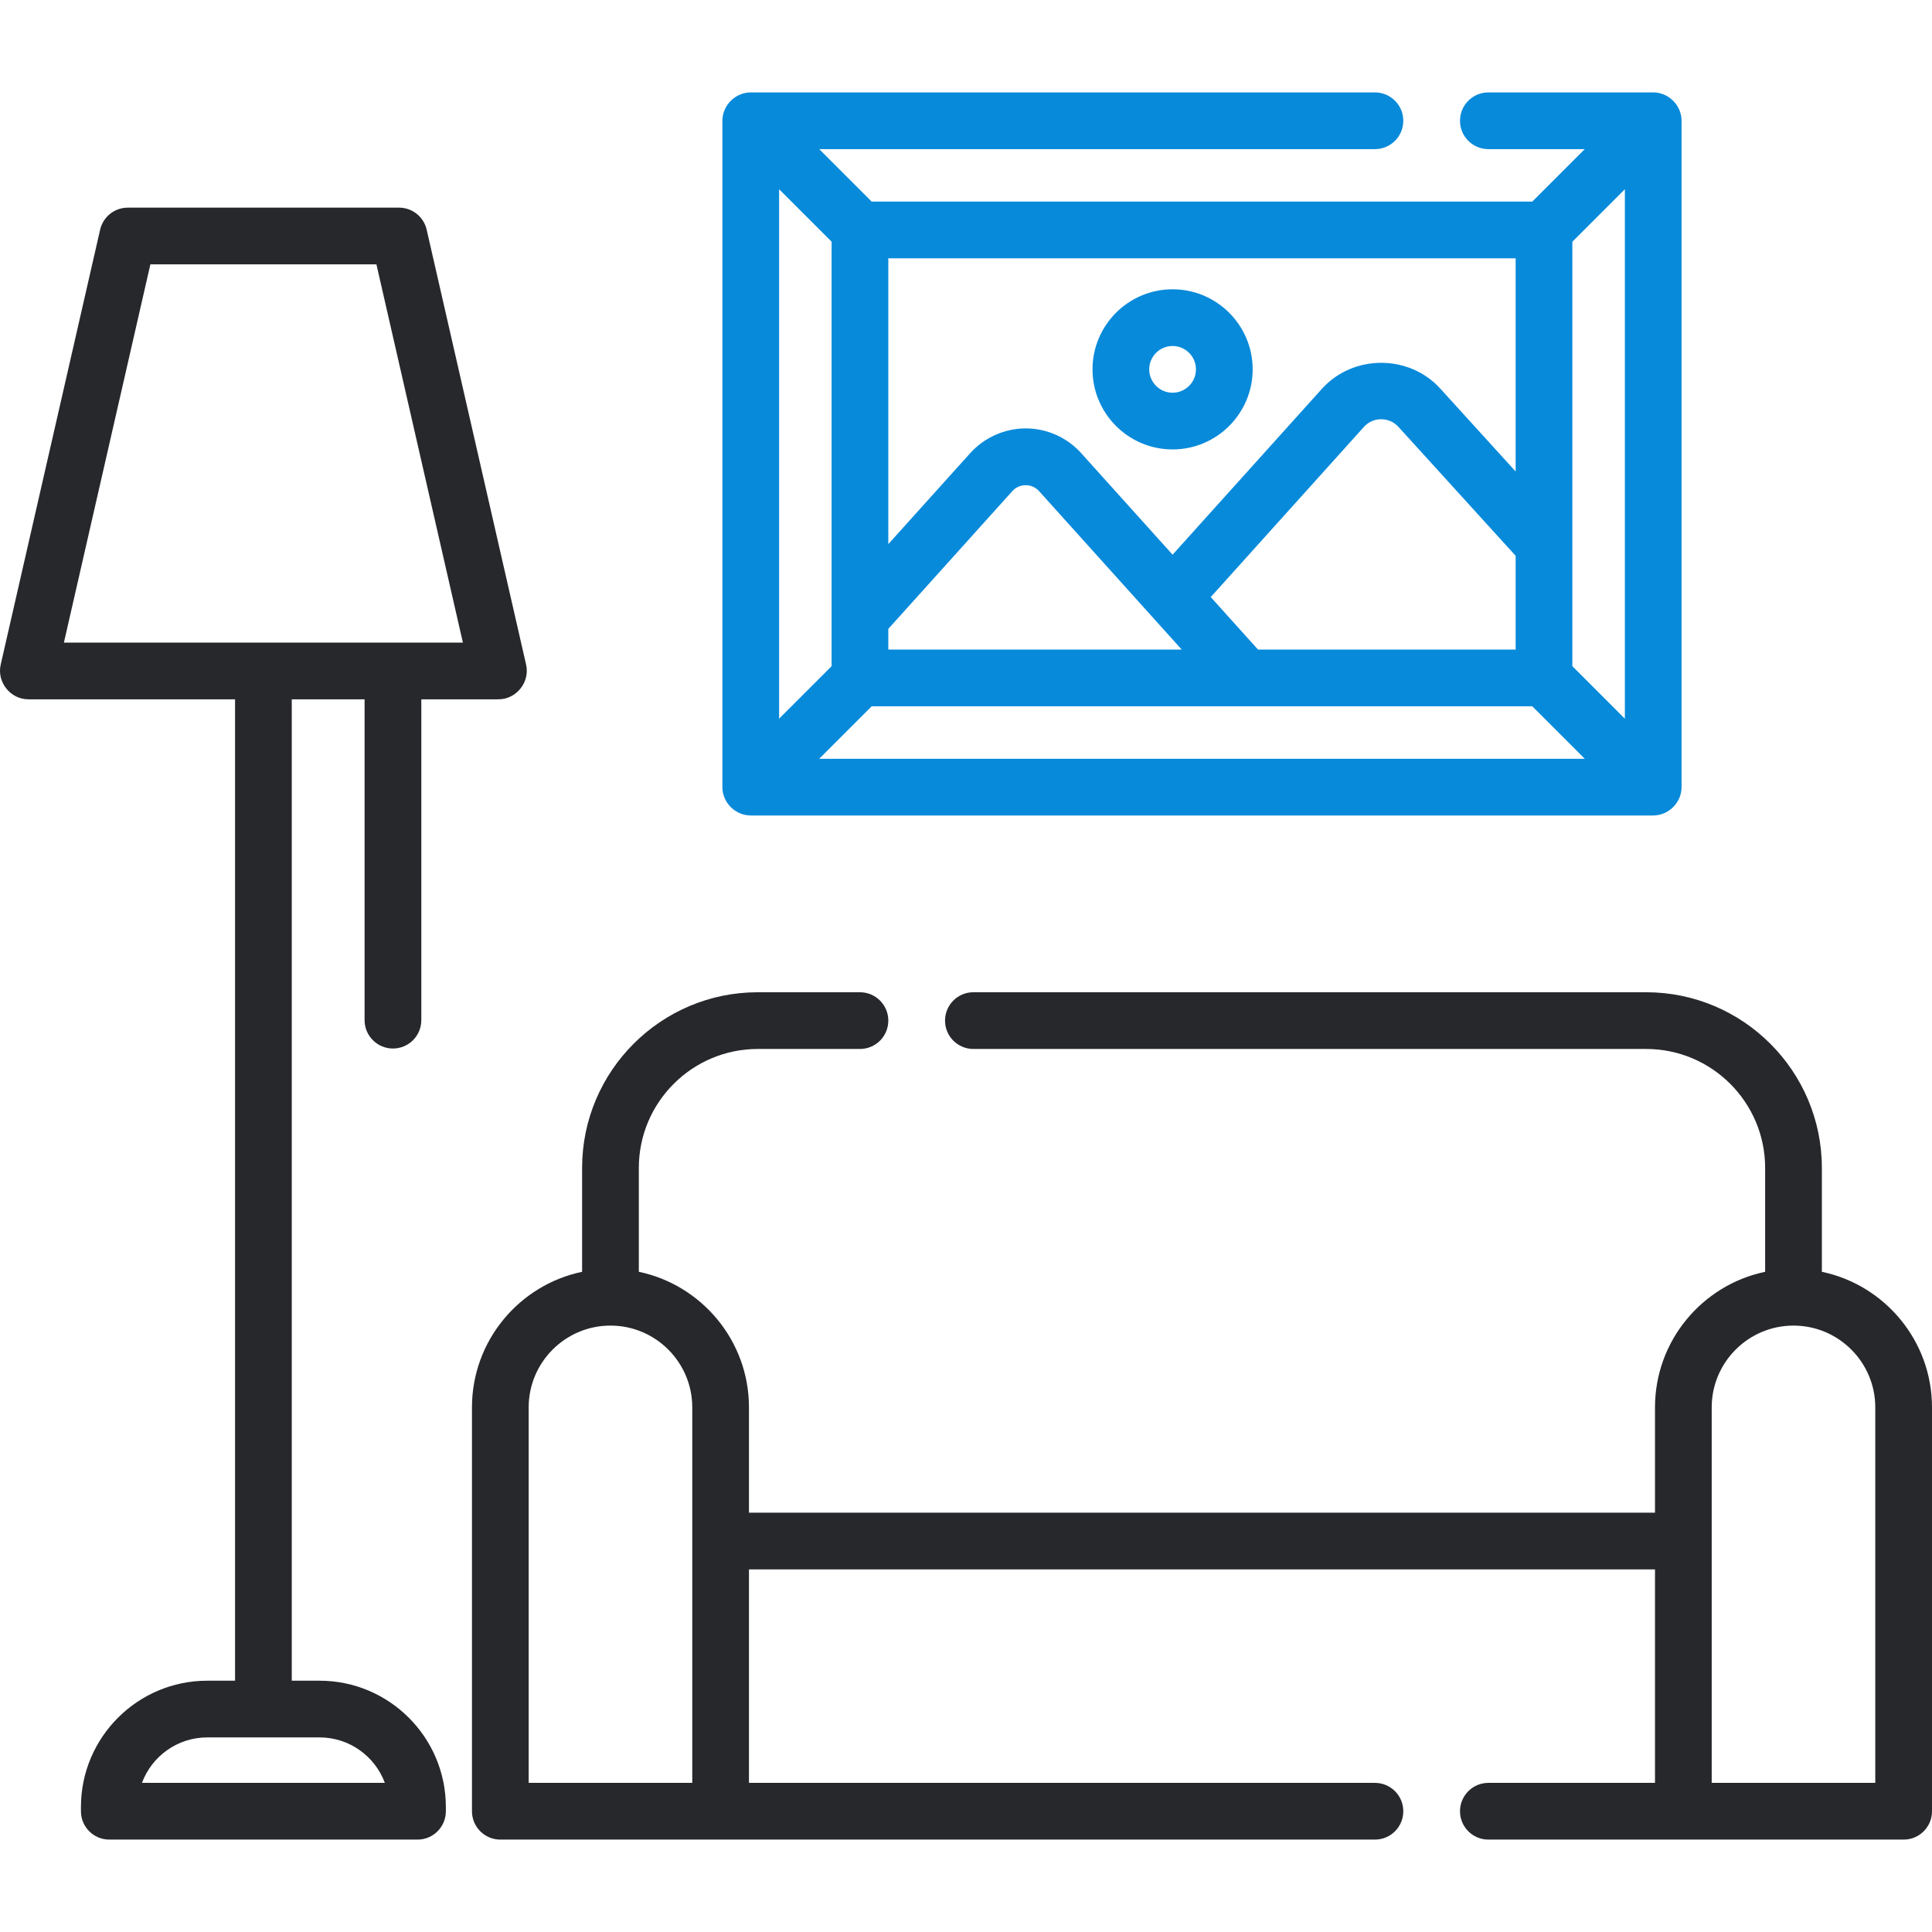
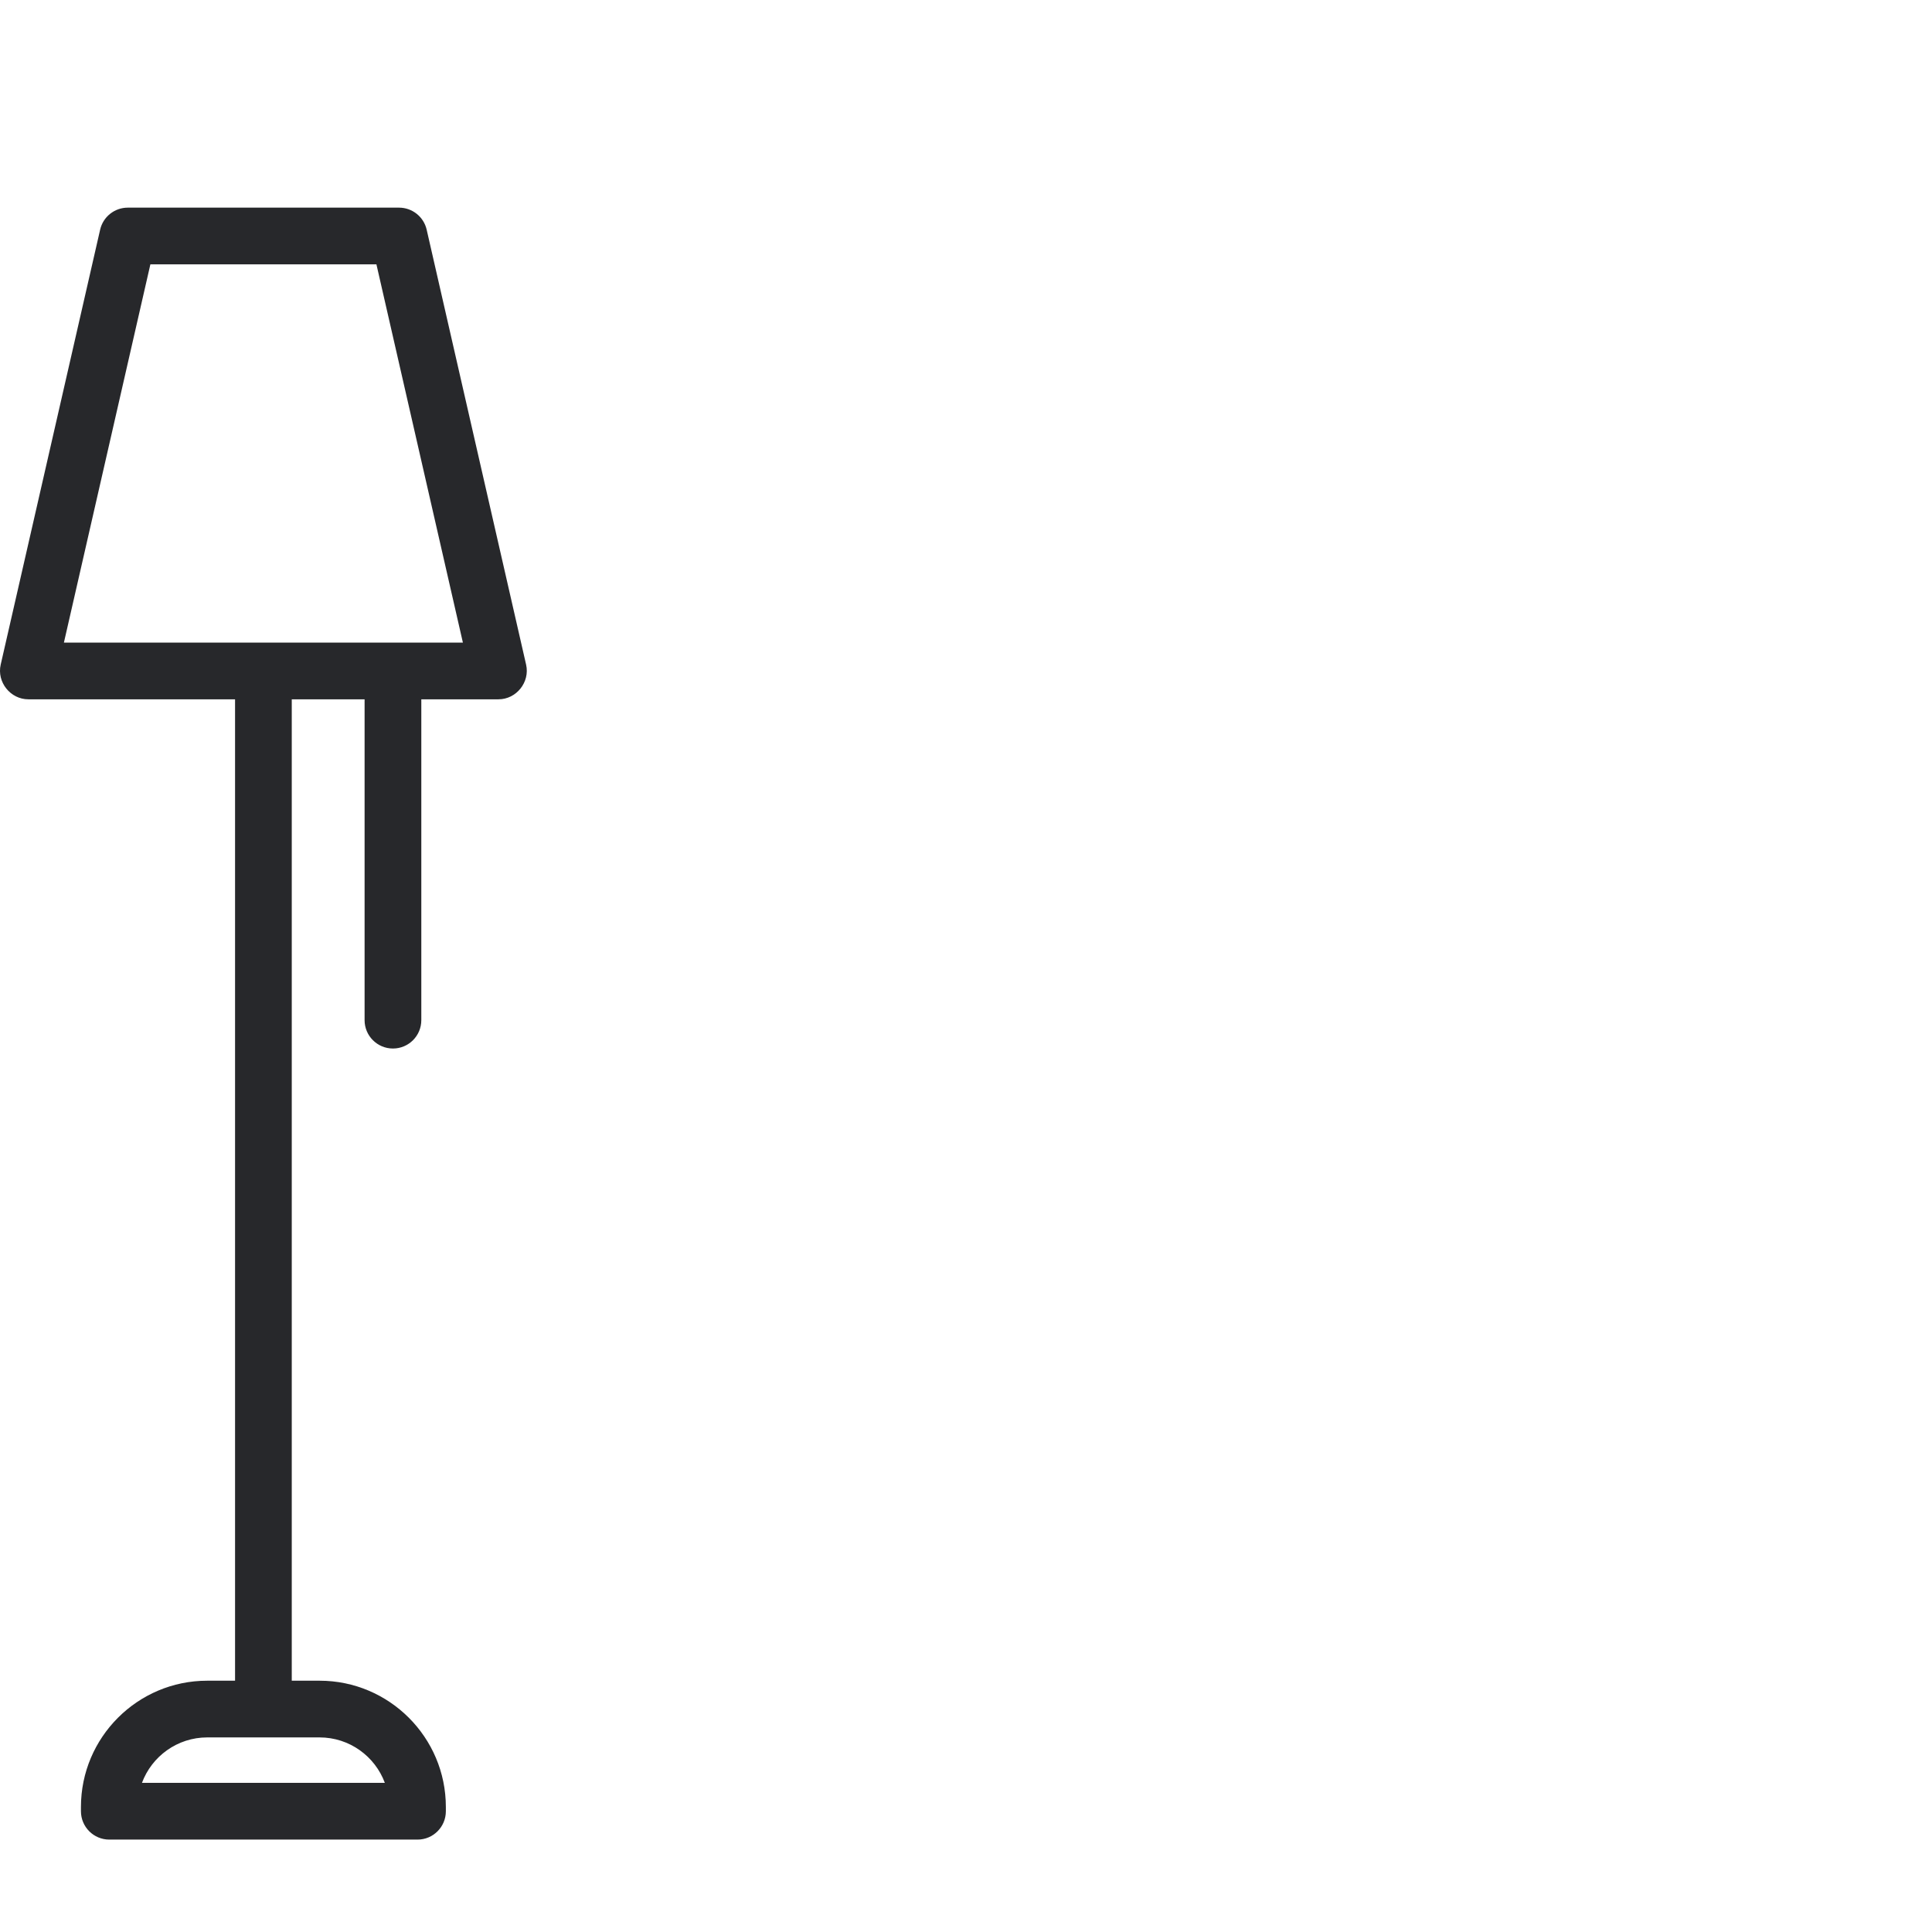
<svg xmlns="http://www.w3.org/2000/svg" width="128" height="128" viewBox="0 0 128 128" fill="none">
  <g clip-path="url(#clip0_189_10512)">
-     <path d="M120.703 84.26V77.378C120.703 70.96 115.481 65.739 109.064 65.739H64.489C63.452 65.739 62.611 66.58 62.611 67.618C62.611 68.656 63.452 69.497 64.489 69.497H109.064C113.41 69.497 116.945 73.032 116.945 77.378V84.26C112.784 85.13 109.648 88.826 109.648 93.242V100.22H49.621V93.242C49.621 88.826 46.485 85.13 42.324 84.26V77.378C42.324 73.032 45.859 69.497 50.205 69.497H56.975C58.012 69.497 58.853 68.656 58.853 67.618C58.853 66.58 58.012 65.739 56.975 65.739H50.205C43.788 65.739 38.566 70.96 38.566 77.378V84.26C34.405 85.129 31.269 88.826 31.269 93.242V119.999C31.269 121.037 32.11 121.878 33.148 121.878H91.093C92.131 121.878 92.972 121.037 92.972 119.999C92.972 118.961 92.131 118.12 91.093 118.12H49.621V103.977H109.648V118.12H98.608C97.57 118.12 96.729 118.961 96.729 119.999C96.729 121.037 97.57 121.878 98.608 121.878H126.121C127.159 121.878 128 121.037 128 119.999V93.242C128 88.826 124.864 85.13 120.703 84.26ZM35.026 93.242C35.026 90.254 37.457 87.824 40.445 87.824C43.433 87.824 45.864 90.254 45.864 93.242V118.12H35.026V93.242ZM124.243 118.12H113.405V93.242C113.405 90.254 115.836 87.824 118.824 87.824C121.812 87.824 124.242 90.254 124.242 93.242V118.12H124.243Z" fill="#27282B" />
-     <path d="M47.87 52.333C47.962 53.28 48.787 54.028 49.739 54.028H109.53C110.551 54.028 111.408 53.171 111.408 52.149V8.001C111.408 6.979 110.552 6.122 109.53 6.122H98.608C97.57 6.122 96.729 6.963 96.729 8.001C96.729 9.039 97.57 9.88 98.608 9.88H104.994L101.516 13.358H57.753L54.275 9.88H91.093C92.131 9.88 92.972 9.039 92.972 8.001C92.972 6.963 92.131 6.122 91.093 6.122H49.739C48.716 6.122 47.86 6.98 47.86 8.001V52.149C47.861 52.21 47.864 52.273 47.87 52.333ZM54.275 50.271L57.753 46.793H101.516L104.994 50.271H54.275ZM100.416 43.035H83.347L80.215 39.557L90.371 28.275C90.975 27.604 92.049 27.614 92.651 28.282L100.416 36.824V43.035ZM78.291 43.035H58.853V41.665L67.075 32.532C67.54 32.016 68.37 32.016 68.835 32.532L78.291 43.035ZM107.651 12.537V47.614L104.173 44.136V16.015L107.651 12.537ZM100.416 31.238L95.437 25.761C93.368 23.463 89.648 23.463 87.579 25.761L77.687 36.749L71.628 30.018C70.692 28.979 69.354 28.383 67.955 28.383C66.566 28.383 65.212 28.986 64.283 30.018L58.853 36.049V17.115H100.416V31.238ZM55.096 16.015V44.136L51.618 47.614V12.537L55.096 16.015Z" fill="#088ADA" />
    <path d="M21.173 111.351H19.33V46.331H24.155V67.588C24.155 68.626 24.997 69.467 26.034 69.467C27.072 69.467 27.913 68.626 27.913 67.588V46.331H33.025C34.212 46.331 35.121 45.192 34.856 44.034L28.268 15.217C28.073 14.363 27.313 13.757 26.437 13.757H8.466C7.589 13.757 6.829 14.363 6.634 15.217L0.046 44.034C-0.219 45.192 0.69 46.331 1.878 46.331H15.573V111.351H13.729C9.116 111.351 5.363 115.104 5.363 119.717V119.999C5.363 121.037 6.204 121.878 7.242 121.878H27.661C28.698 121.878 29.539 121.037 29.539 119.999V119.717C29.539 115.104 25.786 111.351 21.173 111.351ZM9.963 17.514H24.939L30.668 42.574H4.234L9.963 17.514ZM9.405 118.12C10.056 116.364 11.749 115.108 13.729 115.108H21.173C23.153 115.108 24.846 116.363 25.497 118.12H9.405Z" fill="#27282B" />
-     <path d="M77.687 29.776C80.612 29.776 82.992 27.396 82.992 24.471C82.992 21.545 80.612 19.166 77.687 19.166C74.761 19.166 72.382 21.546 72.382 24.471C72.382 27.396 74.761 29.776 77.687 29.776ZM77.687 22.923C78.54 22.923 79.235 23.617 79.235 24.471C79.235 25.324 78.54 26.019 77.687 26.019C76.833 26.019 76.139 25.324 76.139 24.471C76.139 23.617 76.833 22.923 77.687 22.923Z" fill="#088ADA" />
  </g>
  <defs>
    <clipPath id="clip0_189_10512">
      <rect width="128" height="128" fill="white" />
    </clipPath>
  </defs>
</svg>